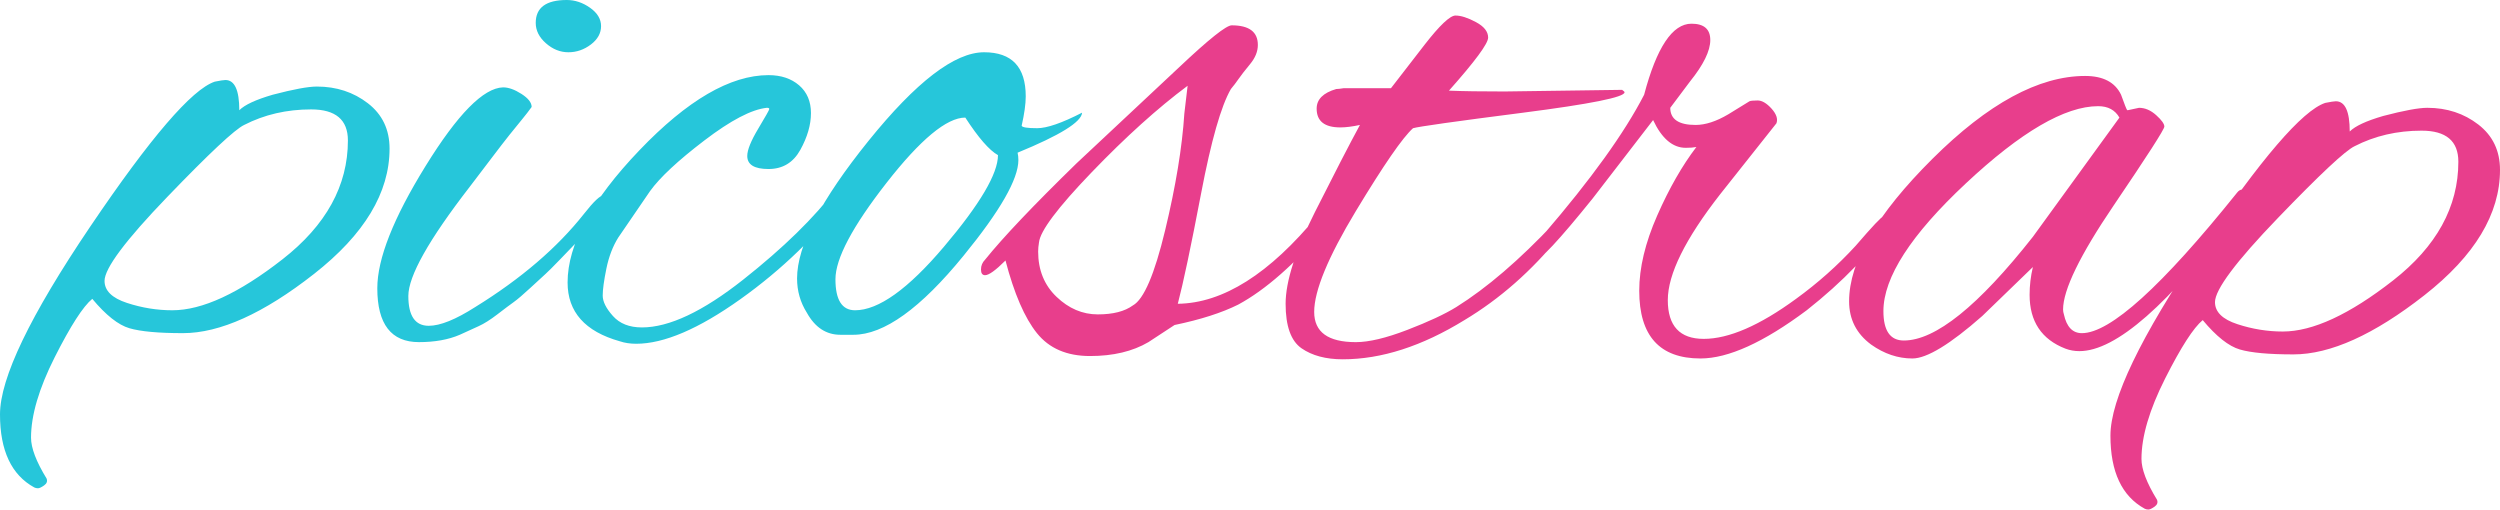
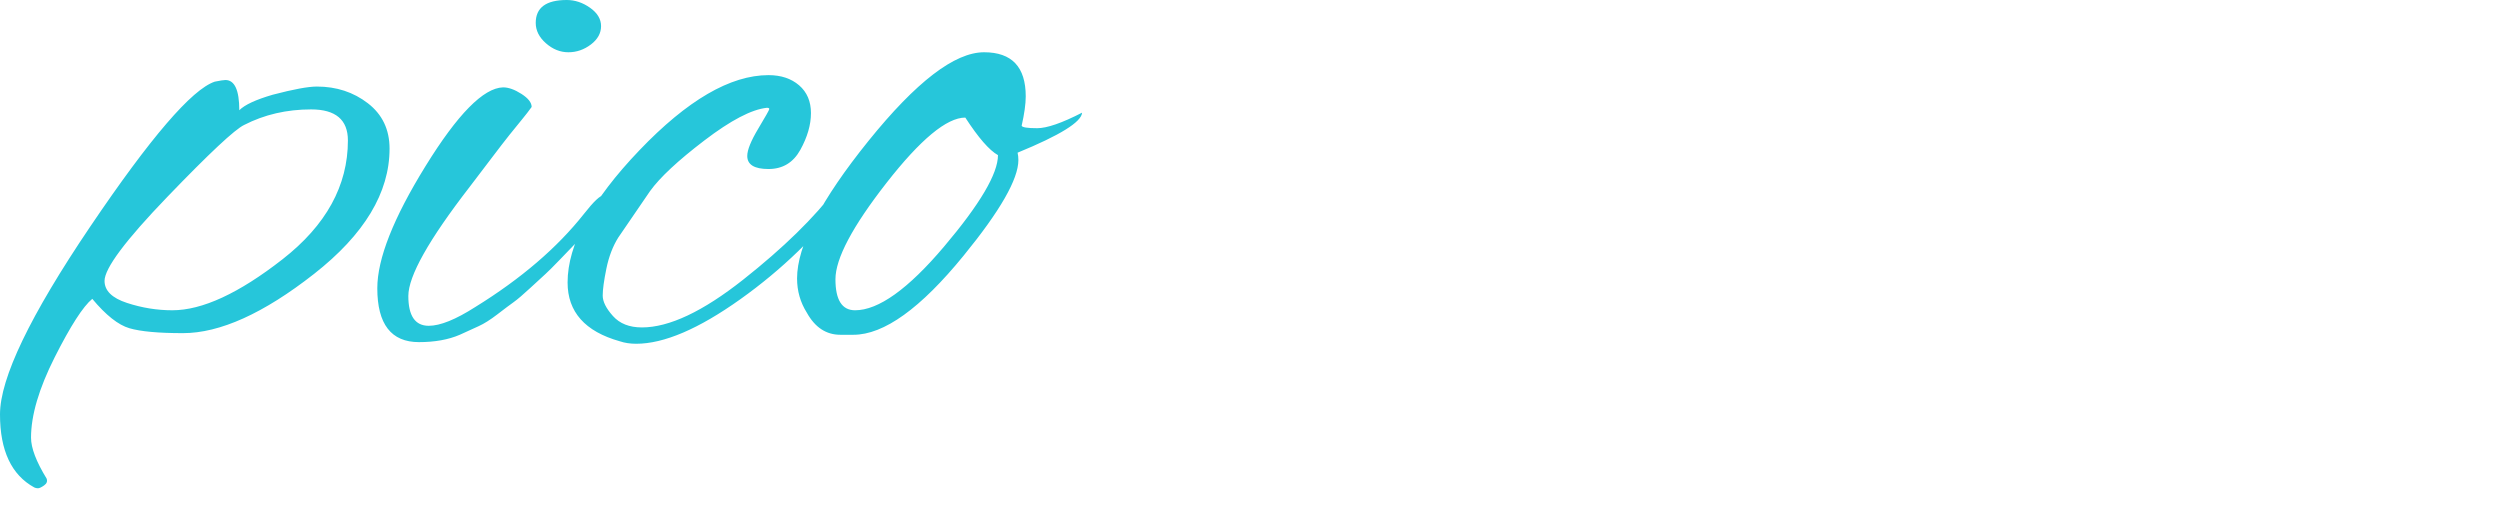
<svg xmlns="http://www.w3.org/2000/svg" width="2000" height="408" viewBox="0 0 2000 408" fill="none">
  <path d="M294.332 82.632C282.784 73.718 269.168 69.245 253.501 69.245C246.523 69.245 234.765 71.425 218.209 75.769C204.707 79.693 195.775 83.843 191.43 88.187C191.43 72.087 187.715 64.013 180.318 64.013C179.009 64.013 176.183 64.449 171.822 65.321C153.538 71.425 120.314 110.068 72.198 181.267C24.066 252.466 0 302.542 0 331.513C0 360.467 9.142 379.942 27.442 389.97C28.314 390.406 29.299 390.616 30.381 390.616C31.463 390.616 33.111 389.857 35.275 388.339C37.456 386.805 38.118 384.964 37.246 382.784C28.976 369.284 24.825 358.4 24.825 350.132C24.825 332.256 31.14 310.827 43.771 285.78C56.418 260.75 66.416 245.183 73.829 239.079C84.716 252.143 94.617 259.975 103.549 262.591C112.48 265.207 126.742 266.515 146.351 266.515C175.957 266.515 210.909 250.738 251.207 219.151C291.49 187.581 311.647 154.154 311.647 118.885C311.647 103.641 305.865 91.562 294.332 82.632ZM226.059 207.395C191.204 234.622 161.808 248.219 137.855 248.219C125.66 248.219 113.563 246.265 101.594 242.341C89.61 238.433 83.633 232.539 83.633 224.707C83.633 214.694 100.383 192.264 133.93 157.432C167.461 122.599 187.941 103.431 195.355 99.943C211.458 91.675 229.322 87.525 248.914 87.525C268.522 87.525 278.326 95.809 278.326 112.361C278.326 148.502 260.898 180.185 226.059 207.395ZM453.411 0C436.855 0 428.585 6.104 428.585 18.296C428.585 24.4 431.299 29.842 436.758 34.622C442.201 39.419 448.194 41.809 454.719 41.809C461.26 41.809 467.236 39.742 472.696 35.607C478.139 31.473 480.852 26.564 480.852 20.912C480.852 15.244 477.913 10.351 472.033 6.201C466.154 2.067 459.952 0 453.411 0ZM367.823 267.823C373.492 265.207 378.499 262.914 382.86 260.96C387.205 259.006 392.212 255.841 397.881 251.497C403.534 247.137 407.895 243.875 410.948 241.695C414 239.515 418.458 235.704 424.337 230.262C430.217 224.82 434.238 221.122 436.435 219.151C438.599 217.197 442.637 213.176 448.517 207.072C454.396 200.984 462.342 192.7 472.373 182.252C482.387 171.804 487.394 164.844 487.394 161.34C487.394 157.868 485.972 156.124 483.146 156.124C480.303 156.124 474.973 161.13 467.139 171.142C445.787 198.158 416.827 222.979 380.243 245.603C364.56 255.631 352.156 260.637 342.998 260.637C332.111 260.637 326.668 252.692 326.668 236.786C326.668 220.895 342.998 191.828 375.672 149.584C381.326 142.188 387.205 134.469 393.31 126.394C399.399 118.352 404.196 112.135 407.685 107.775C411.158 103.431 414.437 99.41 417.489 95.696C420.526 91.998 423.142 88.623 425.323 85.571C425.323 82.099 422.593 78.611 417.15 75.123C411.707 71.635 406.813 69.891 402.452 69.891C386.769 70.327 366.078 91.352 340.397 132.935C314.684 174.517 301.843 207.072 301.843 230.584C301.843 259.329 312.955 273.701 335.164 273.701C347.795 273.701 358.681 271.747 367.823 267.823ZM592.251 239.402C625.572 215.679 654.208 187.92 678.161 156.124C680.342 153.508 681.44 151.328 681.44 149.584C681.44 147.856 679.906 146.968 676.853 146.968C673.801 146.968 671.2 148.276 669.02 150.892C651.592 173.984 626.767 198.255 594.544 223.721C562.305 249.204 535.3 261.945 513.527 261.945C503.497 261.945 495.776 258.893 490.333 252.789C484.874 246.701 482.161 241.259 482.161 236.463C482.161 231.683 483.146 224.497 485.1 214.904C487.071 205.328 490.22 197.06 494.581 190.084L520.052 152.862C527.902 141.978 542.374 128.478 563.501 112.361C584.627 96.245 601.279 87.525 613.49 86.233C614.798 86.233 615.444 86.556 615.444 87.202C615.444 87.864 612.505 93.08 606.626 102.882C600.746 112.684 597.807 119.983 597.807 124.763C597.807 131.74 603.46 135.211 614.798 135.211C626.121 135.211 634.6 130.108 640.27 119.87C645.923 109.632 648.765 99.846 648.765 90.464C648.765 81.114 645.6 73.718 639.3 68.26C632.969 62.818 624.812 60.105 614.798 60.105C584.304 60.105 549.885 80.129 511.557 120.193C473.229 160.258 454.073 195.542 454.073 226.015C454.073 249.527 468.012 265.207 495.89 273.039C499.798 274.347 504.159 275.009 508.956 275.009C531.165 275.009 558.93 263.14 592.251 239.402ZM814.062 122.147C848.029 108.227 865.23 97.553 865.667 90.141C849.547 98.425 837.579 102.559 829.729 102.559C821.895 102.559 817.745 101.897 817.325 100.589C819.489 91.029 820.587 83.181 820.587 77.077C820.587 53.565 809.475 41.809 787.266 41.809C763.749 41.809 732.932 65.434 694.814 112.684C656.696 159.935 637.653 196.624 637.653 222.753C637.653 232.765 640.27 241.921 645.487 250.189C652.028 261.945 660.944 267.823 672.282 267.823H682.732C707.122 267.823 736.518 246.701 770.937 204.456C800.107 168.752 814.708 143.286 814.708 128.025C814.708 125.862 814.482 123.891 814.062 122.147ZM798.379 124.117C798.379 138.926 784.004 163.31 755.254 197.27C726.504 231.247 702.761 248.219 684.041 248.219C673.591 248.219 668.357 239.951 668.357 223.398C668.357 206.862 681.973 181.17 709.189 146.322C736.404 111.489 757.434 94.065 772.245 94.065C782.695 110.181 791.401 120.193 798.379 124.117Z" fill="#26C6DA" />
-   <path d="M939.64 260.007C960.541 255.647 977.532 250.205 990.599 243.665C1012.37 231.909 1035.89 211.239 1061.15 181.623C1065.07 176.826 1067.03 173.015 1067.03 170.189C1067.03 167.363 1065.95 165.942 1063.77 165.942C1061.59 165.942 1058.32 168.122 1053.96 172.466C1015.63 219.071 978.388 242.583 942.241 243.019C946.602 226.467 952.804 197.077 960.864 154.832C968.923 112.604 976.87 84.731 984.72 71.215C986.884 68.615 988.968 65.902 990.922 63.06C992.876 60.234 995.929 56.31 1000.06 51.304C1004.2 46.298 1006.28 41.179 1006.28 35.947C1006.28 25.499 999.305 20.267 985.366 20.267C981.005 20.267 967.082 31.377 943.549 53.581L861.24 130.658C826.821 164.198 802.432 189.891 788.057 207.751C785.892 209.931 784.794 212.547 784.794 215.583C784.794 218.635 785.892 220.153 788.057 220.153C791.109 220.153 796.552 216.229 804.386 208.397C811.347 234.961 819.746 254.355 829.55 266.531C839.338 278.723 853.487 284.828 872.013 284.828C890.523 284.828 906.093 281.13 918.724 273.717L939.64 260.007ZM831.182 194.025C832.054 184.885 846.09 166.168 873.321 137.844C900.537 109.552 926.121 86.475 950.09 68.615L947.474 90.819C945.729 117.82 940.609 148.954 932.114 184.222C923.634 219.507 915.025 239.531 906.319 244.327C899.778 249.123 890.41 251.513 878.215 251.513C866.021 251.513 855.022 246.83 845.234 237.464C835.43 228.114 830.519 216.019 830.519 201.211C830.519 199.047 830.746 196.641 831.182 194.025ZM1159.16 72.523C1180.06 49.011 1190.51 34.865 1190.51 30.069C1190.51 25.289 1187.25 21.155 1180.72 17.667C1174.18 14.179 1168.74 12.435 1164.38 12.435C1160.01 12.435 1151.74 20.267 1139.55 35.947C1129.54 49.011 1120.6 60.557 1112.77 70.569H1074.88C1072.26 71.005 1070.29 71.215 1069 71.215C1058.53 74.267 1053.32 79.499 1053.32 86.895C1053.32 96.924 1059.62 101.93 1072.26 101.93C1076.61 101.93 1081.84 101.268 1087.95 99.96C1079.66 115.22 1067.69 138.409 1052.01 169.527C1036.32 200.678 1028.49 225.175 1028.49 243.019C1028.49 260.879 1032.74 272.732 1041.22 278.627C1049.71 284.505 1060.71 287.444 1074.22 287.444C1105.15 287.444 1137.6 276.979 1171.56 256.083C1199.88 239.095 1225.36 216.681 1248.01 188.809C1254.55 180.96 1257.81 175.744 1257.81 173.128C1257.81 170.512 1257.15 169.204 1255.84 169.204C1253.66 169.204 1249.53 172.256 1243.44 178.344C1215.56 207.977 1189.43 230.391 1165.04 245.635C1155.88 251.303 1142.81 257.391 1125.84 263.915C1108.85 270.455 1095.13 273.717 1084.67 273.717C1062.46 273.717 1051.35 265.659 1051.35 249.543C1051.35 232.571 1062.46 205.684 1084.67 168.881C1106.89 132.079 1122.12 109.988 1130.41 102.576C1134.75 101.268 1164.05 97.133 1218.29 90.174C1272.51 83.197 1299.63 77.755 1299.63 73.831C1299.63 73.411 1298.97 72.749 1297.66 71.877L1203.58 73.185C1185.29 73.185 1170.48 72.975 1159.16 72.523ZM1445.32 248.251C1459.69 236.931 1472.76 225.175 1484.52 212.967L1505.42 189.455C1509.34 185.111 1511.3 181.283 1511.3 178.021C1511.3 174.759 1509.78 173.128 1506.73 173.128C1505.42 173.128 1498.02 180.96 1484.52 196.641C1470.14 212.321 1454.23 226.467 1436.82 239.095C1407.64 260.443 1383.02 271.101 1362.99 271.101C1343.82 271.101 1334.24 260.766 1334.24 240.08C1334.24 219.394 1348.18 191.199 1376.06 155.494L1421.14 98.651C1422.45 95.18 1421.14 91.255 1417.23 86.895C1413.3 82.551 1409.59 80.371 1406.12 80.371C1402.63 80.371 1400.45 80.597 1399.58 81.017L1382.6 91.465C1373.01 97.133 1364.3 99.96 1356.47 99.96C1342.95 99.96 1336.21 95.389 1336.21 86.249L1351.9 65.337C1362.77 51.853 1368.23 40.743 1368.23 32.023C1368.23 23.319 1363.2 18.959 1353.19 18.959C1337.94 18.959 1325.31 37.917 1315.3 75.801C1299.61 106.29 1272.83 143.512 1234.94 187.501C1227.53 195.769 1223.83 202.083 1223.83 206.443C1223.83 208.187 1224.93 209.059 1227.09 209.059C1231.45 209.059 1247.14 192.297 1274.14 158.756L1322.48 96.052C1329.45 110.86 1338.17 118.256 1348.62 118.256C1352.11 118.256 1354.93 118.046 1357.11 117.594C1345.79 132.418 1335.32 150.698 1325.75 172.466C1316.17 194.251 1311.39 214.275 1311.39 232.571C1311.39 268.711 1327.72 286.782 1360.38 286.782C1382.6 286.782 1410.9 273.943 1445.32 248.251ZM1700.13 84.618C1699.24 82.228 1698.16 79.289 1696.85 75.801C1692.05 65.789 1682.47 60.767 1668.1 60.767C1631.08 60.767 1590.36 82.874 1545.93 127.073C1501.51 171.271 1479.28 209.269 1479.28 241.065C1479.28 255.437 1485.16 266.967 1496.92 275.671C1507.39 283.084 1518.37 286.782 1529.92 286.782C1541.45 286.782 1560.08 275.461 1585.79 252.821L1626.3 213.629C1624.55 221.041 1623.68 228.437 1623.68 235.833C1623.68 257.181 1633.26 271.554 1652.43 278.95C1655.9 280.258 1659.62 280.904 1663.53 280.904C1692.71 280.904 1735.18 243.665 1790.93 169.204C1794.86 163.972 1796.81 159.741 1796.81 156.463C1796.81 153.201 1795.94 151.57 1794.19 151.57C1792.45 151.57 1790.93 152.442 1789.62 154.186C1729.52 229.083 1688.14 266.531 1665.5 266.531C1658.08 266.531 1653.29 261.525 1651.12 251.513C1650.69 250.205 1650.46 248.897 1650.46 247.589C1650.46 231.909 1663.96 204.15 1690.97 164.311C1717.97 124.457 1731.48 103.448 1731.48 101.268C1731.48 99.104 1729.3 96.052 1724.95 92.127C1720.59 88.203 1716.02 86.249 1711.22 86.249L1702.08 88.203C1701.65 88.203 1700.98 87.008 1700.13 84.618ZM1572.72 146.677C1616.7 105.515 1651.98 84.941 1678.56 84.941C1686.4 84.941 1692.05 87.993 1695.54 94.081L1626.3 189.455C1582.74 244.763 1548.32 272.409 1523.06 272.409C1512.17 272.409 1506.73 264.577 1506.73 248.897C1506.73 221.897 1528.73 187.824 1572.72 146.677ZM1982.68 99.636C1971.14 90.722 1957.52 86.249 1941.85 86.249C1934.88 86.249 1923.12 88.43 1906.56 92.773C1893.06 96.698 1884.13 100.848 1879.78 105.192C1879.78 89.092 1876.07 81.017 1868.67 81.017C1867.36 81.017 1864.54 81.453 1860.17 82.325C1841.89 88.429 1808.67 127.073 1760.55 198.272C1712.42 269.47 1688.35 319.547 1688.35 348.517C1688.35 377.472 1697.49 396.947 1715.79 406.975C1716.67 407.411 1717.65 407.621 1718.73 407.621C1719.82 407.621 1721.46 406.862 1723.63 405.344C1725.81 403.81 1726.47 401.969 1725.6 399.789C1717.33 386.289 1713.18 375.405 1713.18 367.137C1713.18 349.26 1719.49 327.831 1732.12 302.785C1744.77 277.755 1754.77 262.187 1762.18 256.083C1773.07 269.147 1782.97 276.979 1791.9 279.596C1800.83 282.212 1815.09 283.52 1834.7 283.52C1864.31 283.52 1899.26 267.742 1939.56 236.156C1979.84 204.586 2000 171.158 2000 135.89C2000 120.646 1994.22 108.567 1982.68 99.636ZM1914.41 224.4C1879.56 251.626 1850.16 265.223 1826.21 265.223C1814.01 265.223 1801.91 263.269 1789.95 259.345C1777.96 255.437 1771.99 249.543 1771.99 241.711C1771.99 231.699 1788.74 209.269 1822.28 174.436C1855.81 139.604 1876.29 120.436 1883.71 116.948C1899.81 108.68 1917.67 104.529 1937.28 104.529C1956.87 104.529 1966.68 112.814 1966.68 129.366C1966.68 165.506 1949.25 197.19 1914.41 224.4Z" fill="#E83E8C" />
</svg>